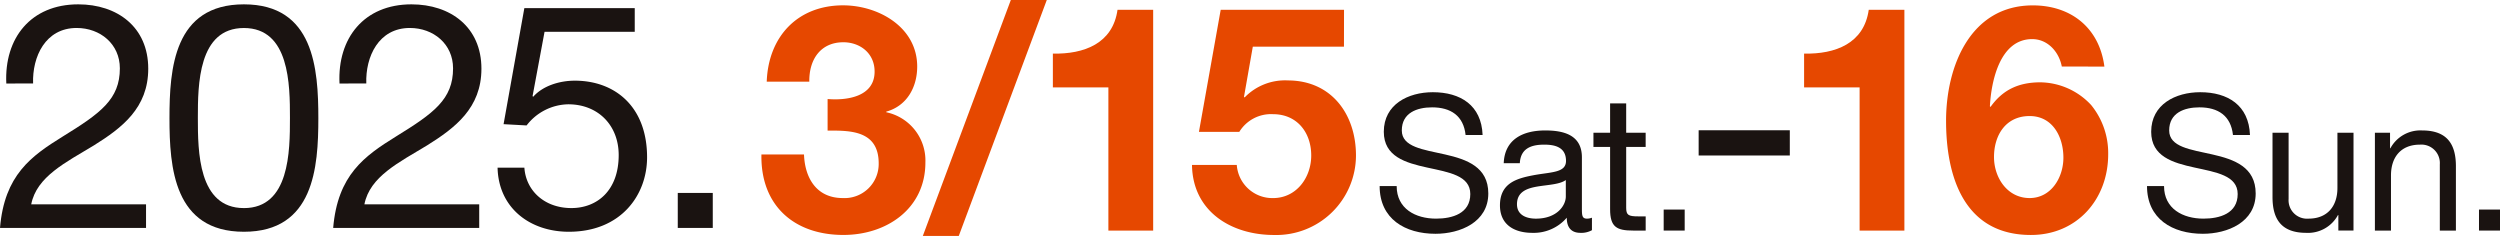
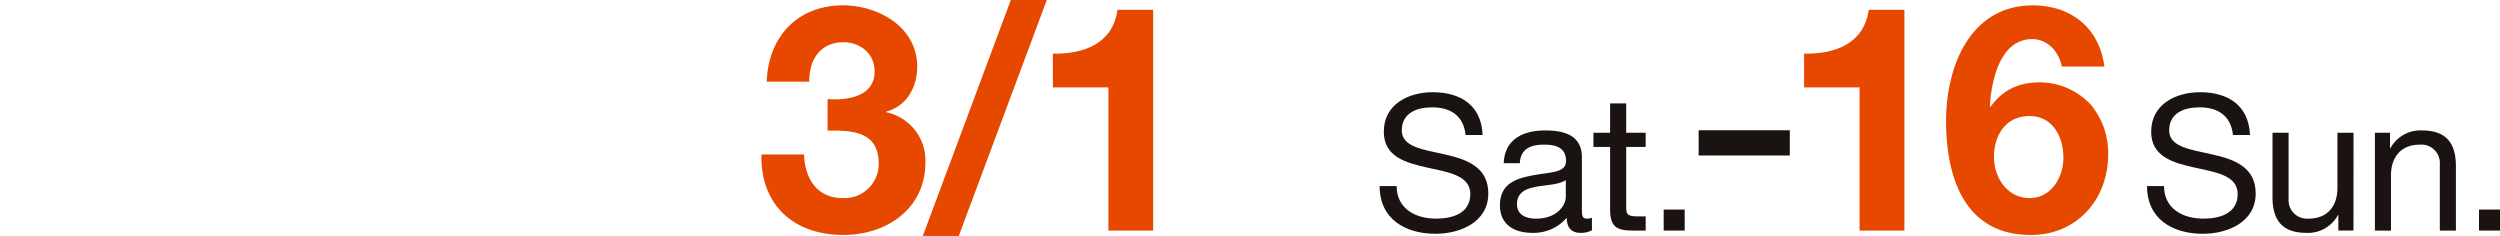
<svg xmlns="http://www.w3.org/2000/svg" width="487.879" height="46.041" viewBox="0 0 487.879 46.041">
  <defs>
    <clipPath id="a">
-       <rect width="139.099" height="44.379" fill="none" />
-     </clipPath>
+       </clipPath>
    <clipPath id="b">
      <rect width="339.301" height="46.041" fill="none" />
    </clipPath>
  </defs>
  <g transform="translate(-856.37 -953.517)">
    <g transform="translate(856.37 954.365)">
      <g transform="translate(0 0)" clip-path="url(#a)">
        <path d="M1.231,15.449C.8,6.586,6.033,0,15.265,0,22.9,0,28.93,4.431,28.93,12.557c0,7.693-5.17,11.571-10.587,14.957-5.478,3.323-11.2,6.093-12.249,11.51H28.5V43.64H0C.862,33.3,6.094,29.606,12.249,25.79c7.387-4.554,11.142-7.263,11.142-13.3,0-4.74-3.817-7.879-8.433-7.879-6.094,0-8.68,5.6-8.5,10.833Z" transform="translate(0 0)" fill="#1a1311" />
        <path d="M58.643,0C72.308,0,73.169,12.557,73.169,22.221c0,9.6-.861,22.159-14.526,22.159S44.116,31.822,44.116,22.221C44.116,12.557,44.977,0,58.643,0m0,39.763c8.925,0,8.986-11.079,8.986-17.6,0-6.464-.061-17.544-8.986-17.544S49.656,15.7,49.656,22.159c0,6.524.061,17.6,8.987,17.6" transform="translate(-11.044 0)" fill="#1a1311" />
-         <path d="M87.97,15.449C87.54,6.586,92.772,0,102,0c7.632,0,13.665,4.431,13.665,12.557,0,7.693-5.17,11.571-10.587,14.957-5.478,3.323-11.2,6.093-12.249,11.51h22.405V43.64h-28.5C87.6,33.3,92.833,29.606,98.988,25.79c7.387-4.554,11.142-7.263,11.142-13.3,0-4.74-3.817-7.879-8.433-7.879-6.094,0-8.68,5.6-8.5,10.833Z" transform="translate(-21.714 0)" fill="#1a1311" />
        <path d="M156.294,5.6h-17.6l-2.34,12.557.124.124c1.907-2.155,5.17-3.139,8.124-3.139,7.756,0,14.1,4.985,14.1,14.957,0,7.386-5.109,14.527-15.265,14.527-7.571,0-13.726-4.617-13.911-12.5h5.232c.308,4.493,3.939,7.878,9.171,7.878,4.985,0,9.234-3.385,9.234-10.341,0-5.785-4-9.91-9.849-9.91a10.473,10.473,0,0,0-8.125,4.125l-4.493-.247L134.75.986h21.544Z" transform="translate(-32.423 -0.247)" fill="#1a1311" />
        <rect width="6.832" height="6.832" transform="translate(132.267 36.808)" fill="#1a1311" />
      </g>
    </g>
    <g transform="translate(1004.948 953.517)">
      <g clip-path="url(#b)">
        <path d="M12.93,19.676c3.755.308,9.171-.43,9.171-5.355,0-3.631-2.892-5.724-6.093-5.724-4.371,0-6.709,3.262-6.648,7.694H1.05c.307-8.8,6.032-14.9,14.9-14.9,6.894,0,14.465,4.248,14.465,11.941,0,4.063-2.032,7.695-6.033,8.8v.123a9.626,9.626,0,0,1,7.633,9.787c0,9.048-7.571,14.157-16,14.157-9.664,0-16.188-5.786-16-15.7h8.31C8.5,35.188,10.837,39,15.885,39A6.661,6.661,0,0,0,22.9,32.233c0-6.524-5.724-6.4-9.971-6.4Z" transform="translate(0 -0.349)" fill="#e64800" />
        <path d="M59.21,0h7.017L49.053,46.041H42.036Z" transform="translate(-10.523)" fill="#e64800" />
        <path d="M95.463,45.633h-8.74V17.688H75.889V11.1c6.094.124,11.695-1.969,12.618-8.556h6.955Z" transform="translate(-18.998 -0.637)" fill="#e64800" />
-         <path d="M141.759,9.746H123.97l-1.723,9.788.123.123a10.956,10.956,0,0,1,8.433-3.324c8.494,0,13.3,6.586,13.3,14.649a15.557,15.557,0,0,1-16,15.512c-8.371,0-15.88-4.617-16-13.665h8.74a6.961,6.961,0,0,0,7.078,6.463c4.556,0,7.449-4,7.449-8.31,0-4.493-2.77-8.063-7.449-8.063a7.261,7.261,0,0,0-6.586,3.448h-7.879l4.248-23.821h24.067Z" transform="translate(-28.06 -0.637)" fill="#e64800" />
        <path d="M177.73,32.351c-.406-3.767-2.918-5.392-6.538-5.392-2.954,0-5.91,1.071-5.91,4.505,0,3.251,4.211,3.731,8.459,4.691,4.21.96,8.421,2.438,8.421,7.609,0,5.614-5.5,7.868-10.306,7.868-5.91,0-10.9-2.882-10.9-9.308h3.324c0,4.432,3.694,6.352,7.683,6.352,3.177,0,6.685-1,6.685-4.8,0-3.62-4.211-4.248-8.421-5.171s-8.458-2.143-8.458-6.982c0-5.355,4.764-7.719,9.566-7.719,5.392,0,9.493,2.549,9.714,8.347Z" transform="translate(-40.295 -6.009)" fill="#1a1311" />
        <path d="M210.226,53.422a4.24,4.24,0,0,1-2.253.517c-1.625,0-2.66-.886-2.66-2.954a8.472,8.472,0,0,1-6.722,2.954c-3.472,0-6.316-1.551-6.316-5.355,0-4.322,3.214-5.246,6.464-5.873,3.471-.665,6.426-.444,6.426-2.808,0-2.733-2.253-3.176-4.248-3.176-2.659,0-4.616.813-4.765,3.62h-3.14c.185-4.727,3.841-6.39,8.09-6.39,3.435,0,7.165.776,7.165,5.245v9.824c0,1.478,0,2.143,1,2.143a2.7,2.7,0,0,0,.96-.184Zm-5.1-9.788c-1.219.887-3.583.923-5.688,1.293-2.068.369-3.841,1.107-3.841,3.435,0,2.068,1.773,2.807,3.694,2.807,4.137,0,5.836-2.585,5.836-4.322Z" transform="translate(-48.134 -8.5)" fill="#1a1311" />
        <path d="M223,32.636h3.8v2.77H223V47.263c0,1.441.406,1.7,2.364,1.7h1.441v2.771h-2.4c-3.251,0-4.543-.665-4.543-4.174V35.406h-3.251v-2.77h3.251V26.91H223Z" transform="translate(-54.226 -6.737)" fill="#1a1311" />
        <rect width="4.1" height="4.1" transform="translate(176.091 40.896)" fill="#1a1311" />
        <rect width="17.789" height="4.924" transform="translate(182.916 25.421)" fill="#1a1311" />
        <path d="M291.021,45.633h-8.74V17.688H271.447V11.1c6.094.124,11.695-1.969,12.618-8.556h6.955Z" transform="translate(-67.953 -0.637)" fill="#e64800" />
        <path d="M330.993,13.337c-.553-2.893-2.769-5.355-5.785-5.355-6.34,0-8,8.309-8.249,13.11l.124.123c2.4-3.385,5.539-4.8,9.725-4.8a13.763,13.763,0,0,1,9.911,4.432,14.83,14.83,0,0,1,3.324,9.6c0,8.8-6.094,15.757-15.081,15.757-13.049,0-16.557-11.387-16.557-22.281C308.4,13.4,313.082,1.4,325.331,1.4c7.448,0,12.988,4.371,13.972,11.941ZM317.76,31c0,4,2.585,8,6.955,8,4.186,0,6.587-4,6.587-7.879,0-4.062-2.093-8.125-6.587-8.125-4.678,0-6.955,3.754-6.955,8" transform="translate(-77.205 -0.349)" fill="#e64800" />
        <path d="M377.492,32.351c-.406-3.767-2.918-5.392-6.538-5.392-2.954,0-5.91,1.071-5.91,4.505,0,3.251,4.211,3.731,8.459,4.691,4.21.96,8.421,2.438,8.421,7.609,0,5.614-5.5,7.868-10.306,7.868-5.91,0-10.9-2.882-10.9-9.308h3.324c0,4.432,3.694,6.352,7.683,6.352,3.177,0,6.686-1,6.686-4.8,0-3.62-4.211-4.248-8.421-5.171s-8.458-2.143-8.458-6.982c0-5.355,4.764-7.719,9.566-7.719,5.392,0,9.493,2.549,9.714,8.347Z" transform="translate(-90.303 -6.009)" fill="#1a1311" />
        <path d="M409.186,53.644h-2.954V50.616h-.074a6.648,6.648,0,0,1-6.2,3.472c-5.024,0-6.575-2.881-6.575-6.981V34.548h3.14V47.475a3.6,3.6,0,0,0,3.877,3.842c3.805,0,5.652-2.549,5.652-5.984V34.548h3.14Z" transform="translate(-98.477 -8.649)" fill="#1a1311" />
        <path d="M420.039,34.4h2.954v3.029h.074a6.648,6.648,0,0,1,6.205-3.472c5.024,0,6.575,2.882,6.575,6.982V53.5h-3.14V40.568a3.6,3.6,0,0,0-3.877-3.841c-3.805,0-5.652,2.549-5.652,5.984V53.5h-3.14Z" transform="translate(-105.151 -8.5)" fill="#1a1311" />
        <rect width="4.1" height="4.1" transform="translate(335.201 40.896)" fill="#1a1311" />
      </g>
    </g>
  </g>
</svg>